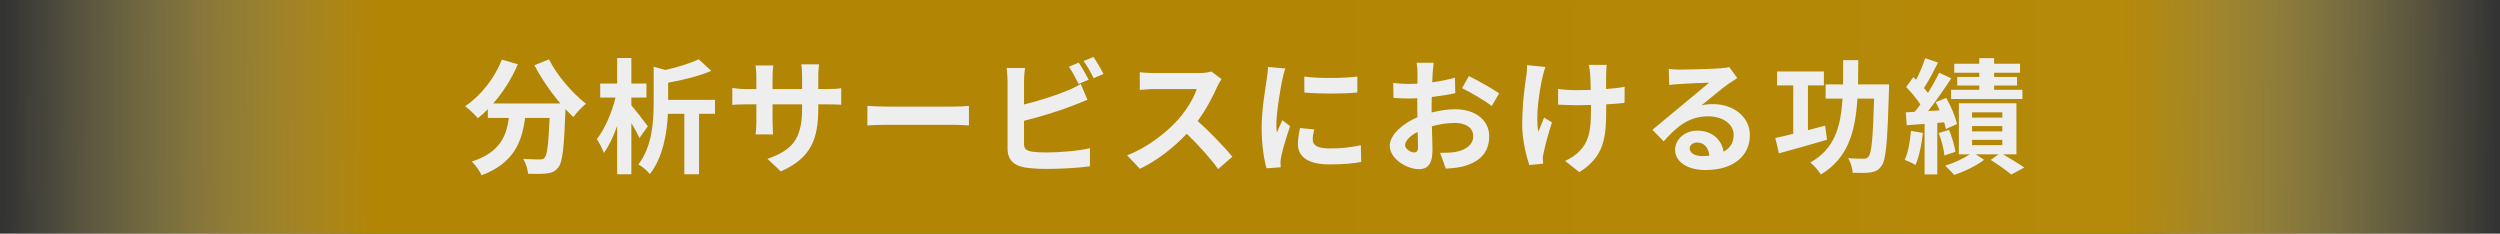
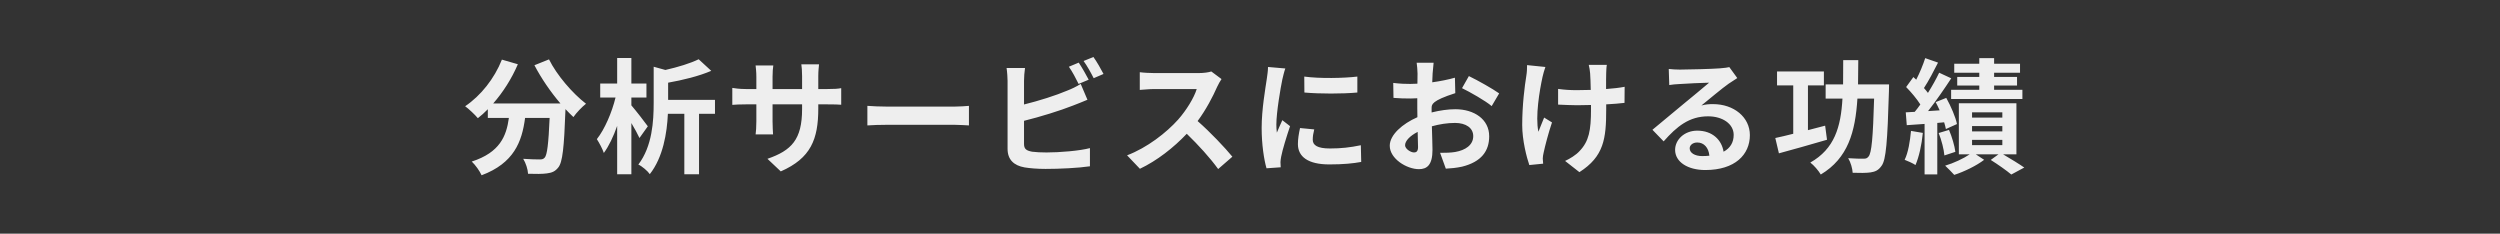
<svg xmlns="http://www.w3.org/2000/svg" width="321" height="30" viewBox="0 0 321 30" fill="none">
  <rect x="0" y="0" width="321" height="30" fill="#333333" stroke="none" />
-   <rect x="0.5" width="320" height="30" fill="url(#paint0_linear_2017_4)" />
-   <path d="M68.62 8.376L70.492 7.624C71.5 9.656 73.5 11.976 75.244 13.32C74.732 13.72 73.996 14.488 73.628 15.032C73.292 14.728 72.956 14.376 72.604 14.008V14.12C72.428 18.952 72.236 20.84 71.676 21.512C71.276 22.024 70.844 22.184 70.22 22.264C69.676 22.344 68.748 22.344 67.804 22.312C67.772 21.736 67.516 20.936 67.18 20.392C68.06 20.456 68.892 20.472 69.292 20.472C69.58 20.472 69.756 20.44 69.932 20.248C70.252 19.912 70.428 18.488 70.572 15.144H67.42C67.02 18.216 65.98 20.952 61.836 22.504C61.596 21.96 61.036 21.176 60.572 20.744C64.188 19.576 65.02 17.48 65.34 15.144H62.636V14.024C62.22 14.456 61.788 14.84 61.356 15.176C61.004 14.744 60.188 13.976 59.724 13.64C61.724 12.296 63.484 10.088 64.444 7.656L66.492 8.248C65.708 10.088 64.588 11.848 63.324 13.288H71.964C70.7 11.816 69.5 10.056 68.62 8.376ZM83.18 16.216L82.108 17.72C81.884 17.224 81.484 16.504 81.068 15.8V22.376H79.244V16.168C78.764 17.528 78.172 18.776 77.532 19.64C77.356 19.096 76.94 18.344 76.636 17.864C77.644 16.6 78.572 14.424 79.036 12.52H77.068V10.728H79.244V7.448H81.068V10.728H83.004V12.52H81.068V13.528C81.612 14.152 82.892 15.8 83.18 16.216ZM91.804 12.824V14.616H89.756V22.376H87.868V14.616H85.756C85.644 17.064 85.148 20.184 83.436 22.36C83.164 21.96 82.428 21.336 81.964 21.128C83.756 18.776 83.932 15.56 83.932 13.192V8.568L85.436 8.984C87.052 8.616 88.636 8.136 89.708 7.608L91.324 9.096C89.724 9.784 87.676 10.28 85.788 10.616V12.824H91.804ZM105.068 11.432H106.252C107.1 11.432 107.58 11.4 108.012 11.32V13.448C107.66 13.416 107.1 13.4 106.252 13.4H105.068V13.928C105.068 17.896 104.108 20.312 100.252 22.008L98.54 20.392C101.628 19.32 102.988 17.928 102.988 14.008V13.4H99.196V15.576C99.196 16.28 99.244 16.936 99.26 17.256H97.02C97.068 16.936 97.116 16.296 97.116 15.576V13.4H95.756C94.956 13.4 94.38 13.432 94.028 13.464V11.288C94.316 11.336 94.956 11.432 95.756 11.432H97.116V9.848C97.116 9.24 97.052 8.712 97.02 8.408H99.292C99.244 8.712 99.196 9.224 99.196 9.864V11.432H102.988V9.752C102.988 9.112 102.94 8.584 102.892 8.264H105.164C105.132 8.584 105.068 9.112 105.068 9.752V11.432ZM111.372 16.104V13.592C111.948 13.64 113.116 13.688 113.948 13.688H122.54C123.276 13.688 123.996 13.624 124.412 13.592V16.104C124.028 16.088 123.212 16.024 122.54 16.024H113.948C113.036 16.024 111.964 16.056 111.372 16.104ZM139.788 10.232L138.492 10.776C138.172 10.12 137.676 9.176 137.244 8.568L138.508 8.04C138.908 8.632 139.484 9.64 139.788 10.232ZM131.484 15.512V18.472C131.484 19.16 131.804 19.336 132.524 19.48C133.004 19.544 133.66 19.576 134.38 19.576C136.044 19.576 138.636 19.368 139.948 19.016V21.352C138.444 21.576 136.012 21.688 134.252 21.688C133.212 21.688 132.252 21.608 131.564 21.496C130.172 21.256 129.372 20.488 129.372 19.112V10.392C129.372 10.04 129.324 9.224 129.244 8.728H131.612C131.532 9.224 131.484 9.944 131.484 10.392V13.416C133.372 12.952 135.596 12.248 137.02 11.64C137.596 11.416 138.14 11.16 138.764 10.776L139.628 12.808C139.004 13.064 138.284 13.368 137.756 13.56C136.14 14.2 133.564 15 131.484 15.512ZM139.132 7.832L140.396 7.32C140.828 7.912 141.404 8.936 141.692 9.496L140.428 10.04C140.092 9.368 139.58 8.44 139.132 7.832ZM155.532 9.176L156.844 10.152C156.716 10.328 156.428 10.824 156.284 11.144C155.74 12.392 154.844 14.104 153.772 15.544C155.356 16.92 157.292 18.968 158.236 20.12L156.412 21.704C155.372 20.264 153.884 18.632 152.38 17.176C150.684 18.968 148.556 20.632 146.364 21.672L144.716 19.944C147.292 18.968 149.772 17.032 151.276 15.352C152.332 14.152 153.308 12.568 153.66 11.432H148.236C147.564 11.432 146.684 11.528 146.348 11.544V9.272C146.78 9.336 147.756 9.384 148.236 9.384H153.868C154.572 9.384 155.212 9.288 155.532 9.176ZM167.468 9.832C169.42 10.104 172.572 10.04 174.284 9.832V11.88C172.332 12.056 169.468 12.056 167.484 11.88L167.468 9.832ZM166.924 16.44L168.748 16.616C168.62 17.128 168.556 17.512 168.556 17.944C168.556 18.648 169.164 19.064 170.764 19.064C172.188 19.064 173.356 18.936 174.732 18.648L174.78 20.792C173.756 20.984 172.476 21.112 170.684 21.112C167.948 21.112 166.652 20.12 166.652 18.504C166.652 17.848 166.764 17.176 166.924 16.44ZM162.812 8.6L165.036 8.792C164.908 9.112 164.716 9.912 164.652 10.2C164.428 11.256 163.884 14.424 163.884 16.008C163.884 16.312 163.9 16.696 163.948 17.032C164.172 16.472 164.428 15.944 164.652 15.432L165.644 16.2C165.196 17.528 164.668 19.24 164.508 20.088C164.46 20.312 164.412 20.664 164.412 20.824C164.428 21 164.428 21.256 164.444 21.48L162.62 21.608C162.3 20.504 161.996 18.568 161.996 16.424C161.996 14.04 162.476 11.368 162.652 10.152C162.716 9.704 162.812 9.096 162.812 8.6ZM181.564 19.576C181.852 19.576 182.076 19.432 182.076 18.888C182.076 18.488 182.06 17.768 182.028 16.936C181.052 17.432 180.412 18.088 180.412 18.648C180.412 19.128 181.148 19.576 181.564 19.576ZM183.82 13.88V14.44C184.892 14.168 185.98 14.024 186.86 14.024C189.292 14.024 191.212 15.32 191.212 17.496C191.212 19.368 190.236 20.776 187.724 21.4C186.988 21.56 186.268 21.624 185.644 21.656L184.908 19.624C185.628 19.624 186.3 19.608 186.86 19.512C188.14 19.288 189.164 18.632 189.164 17.48C189.164 16.408 188.204 15.784 186.828 15.784C185.852 15.784 184.828 15.944 183.852 16.216C183.884 17.48 183.932 18.696 183.932 19.24C183.932 21.208 183.212 21.72 182.188 21.72C180.636 21.72 178.444 20.392 178.444 18.712C178.444 17.32 180.06 15.896 181.996 15.048C181.98 14.68 181.98 14.312 181.98 13.944V12.616C181.676 12.632 181.388 12.648 181.132 12.648C180.412 12.648 179.612 12.632 178.924 12.568L178.892 10.648C179.82 10.76 180.508 10.776 181.084 10.776C181.372 10.776 181.676 10.76 181.996 10.744C182.012 10.184 182.012 9.72 182.012 9.448C182.012 9.112 181.948 8.344 181.9 8.056H184.076C184.044 8.344 183.98 9.032 183.948 9.432C183.932 9.784 183.916 10.168 183.9 10.568C184.94 10.424 185.98 10.216 186.812 9.976L186.86 11.96C185.964 12.168 184.876 12.328 183.836 12.456C183.82 12.936 183.82 13.416 183.82 13.88ZM187.724 11.32L188.604 9.768C189.82 10.36 191.66 11.4 192.492 11.992L191.532 13.624C190.78 12.968 188.716 11.8 187.724 11.32ZM196.076 8.36L198.428 8.6C198.3 8.984 198.124 9.544 198.06 9.88C197.676 11.64 197.116 14.952 197.532 16.92C197.74 16.44 198.012 15.672 198.268 15.096L199.276 15.72C198.812 17.096 198.396 18.696 198.204 19.592C198.14 19.832 198.092 20.184 198.092 20.36C198.108 20.52 198.124 20.792 198.14 21.016L196.364 21.192C196.028 20.232 195.452 18.024 195.452 16.056C195.452 13.464 195.772 11.016 195.98 9.736C196.06 9.288 196.076 8.76 196.076 8.36ZM208.604 11.144L208.588 13.208C207.948 13.288 207.132 13.352 206.236 13.4V14.056C206.236 17.8 205.948 20.088 202.796 22.104L200.956 20.664C201.564 20.392 202.364 19.896 202.812 19.4C204.028 18.136 204.284 16.728 204.284 14.056V13.48C203.692 13.496 203.084 13.512 202.508 13.512C201.82 13.512 200.844 13.464 200.06 13.432V11.416C200.844 11.528 201.612 11.576 202.46 11.576C203.036 11.576 203.644 11.56 204.252 11.544C204.236 10.664 204.204 9.848 204.172 9.416C204.14 9.08 204.076 8.6 203.996 8.328H206.316C206.252 8.68 206.252 9.048 206.236 9.4C206.22 9.752 206.22 10.568 206.22 11.432C207.116 11.368 207.948 11.272 208.604 11.144ZM218.556 20.04C218.892 20.04 219.196 20.024 219.484 19.992C219.388 18.968 218.796 18.296 217.932 18.296C217.34 18.296 216.956 18.648 216.956 19.048C216.956 19.64 217.628 20.04 218.556 20.04ZM222.044 8.616L223.068 10.024C222.684 10.264 222.316 10.504 221.964 10.744C221.116 11.336 219.452 12.744 218.46 13.544C218.988 13.4 219.436 13.368 219.948 13.368C222.636 13.368 224.684 15.048 224.684 17.352C224.684 19.848 222.78 21.832 218.956 21.832C216.748 21.832 215.084 20.824 215.084 19.24C215.084 17.96 216.252 16.776 217.932 16.776C219.884 16.776 221.068 17.976 221.308 19.48C222.172 19.016 222.604 18.28 222.604 17.32C222.604 15.896 221.164 14.936 219.324 14.936C216.892 14.936 215.308 16.232 213.612 18.152L212.172 16.664C213.292 15.752 215.196 14.136 216.14 13.368C217.02 12.632 218.668 11.304 219.452 10.616C218.636 10.632 216.46 10.728 215.628 10.792C215.196 10.808 214.7 10.856 214.332 10.92L214.268 8.856C214.716 8.904 215.26 8.936 215.708 8.936C216.54 8.936 219.932 8.856 220.828 8.776C221.484 8.728 221.852 8.664 222.044 8.616ZM234.348 16.136L234.588 17.944C232.476 18.568 230.172 19.208 228.412 19.688L227.948 17.72C228.604 17.576 229.404 17.4 230.252 17.176V10.968H228.172V9.176H234.188V10.968H232.14V16.712C232.876 16.52 233.612 16.328 234.348 16.136ZM238.572 10.84H242.556C242.556 10.84 242.556 11.48 242.54 11.704C242.348 18.184 242.172 20.52 241.596 21.288C241.196 21.864 240.796 22.04 240.188 22.136C239.644 22.216 238.78 22.216 237.884 22.184C237.852 21.64 237.628 20.84 237.308 20.312C238.14 20.376 238.924 20.376 239.292 20.376C239.58 20.376 239.74 20.328 239.916 20.104C240.316 19.672 240.492 17.656 240.636 12.664H238.492C238.22 16.936 237.292 20.312 233.788 22.408C233.5 21.912 232.908 21.224 232.444 20.872C235.548 19.112 236.364 16.328 236.572 12.664H234.412V10.84H236.652C236.668 9.864 236.668 8.808 236.668 7.72H238.604C238.604 8.792 238.588 9.848 238.572 10.84ZM254.14 9.88V9.336H250.924V8.184H254.14V7.464H256.044V8.184H259.372V9.336H256.044V9.88H258.988V10.984H256.044V11.528H259.676V12.712H250.524V11.528H254.14V10.984H251.308V9.88H254.14ZM245.372 16.808L246.892 17.064C246.748 18.584 246.396 20.168 245.948 21.192C245.628 20.968 244.94 20.664 244.556 20.52C245.02 19.576 245.244 18.152 245.372 16.808ZM249.628 15.704L248.748 15.784V22.392H247.116V15.912L244.828 16.072L244.7 14.424L245.852 14.36C246.092 14.072 246.332 13.752 246.572 13.416C246.124 12.696 245.388 11.832 244.748 11.176L245.676 9.896C245.788 10.008 245.916 10.12 246.044 10.232C246.492 9.352 246.94 8.28 247.196 7.464L248.844 8.04C248.284 9.144 247.628 10.408 247.036 11.304C247.228 11.512 247.404 11.736 247.548 11.928C248.108 11.032 248.62 10.12 248.988 9.336L250.54 10.056C249.66 11.4 248.572 12.984 247.564 14.264L249.052 14.168C248.892 13.8 248.716 13.448 248.54 13.112L249.9 12.568C250.492 13.64 251.1 15.032 251.276 15.928L249.852 16.568C249.804 16.312 249.724 16.024 249.628 15.704ZM248.924 17.08L250.252 16.68C250.636 17.576 250.972 18.728 251.068 19.496L249.66 19.96C249.596 19.176 249.292 17.992 248.924 17.08ZM253.212 17.96V18.632H257.1V17.96H253.212ZM253.212 16.184V16.872H257.1V16.184H253.212ZM253.212 14.424V15.096H257.1V14.424H253.212ZM258.908 19.816H257.196C258.172 20.392 259.276 21.064 259.916 21.512L258.252 22.408C257.66 21.912 256.556 21.128 255.612 20.536L256.604 19.816H253.692L254.764 20.52C253.788 21.272 252.204 22.04 250.924 22.456C250.636 22.12 250.108 21.608 249.756 21.272C250.844 20.952 252.108 20.36 252.908 19.816H251.516V13.256H258.908V19.816Z" fill="#EEEEEE" />
+   <path d="M68.62 8.376L70.492 7.624C71.5 9.656 73.5 11.976 75.244 13.32C74.732 13.72 73.996 14.488 73.628 15.032C73.292 14.728 72.956 14.376 72.604 14.008V14.12C72.428 18.952 72.236 20.84 71.676 21.512C71.276 22.024 70.844 22.184 70.22 22.264C69.676 22.344 68.748 22.344 67.804 22.312C67.772 21.736 67.516 20.936 67.18 20.392C68.06 20.456 68.892 20.472 69.292 20.472C69.58 20.472 69.756 20.44 69.932 20.248C70.252 19.912 70.428 18.488 70.572 15.144H67.42C67.02 18.216 65.98 20.952 61.836 22.504C61.596 21.96 61.036 21.176 60.572 20.744C64.188 19.576 65.02 17.48 65.34 15.144H62.636V14.024C62.22 14.456 61.788 14.84 61.356 15.176C61.004 14.744 60.188 13.976 59.724 13.64C61.724 12.296 63.484 10.088 64.444 7.656L66.492 8.248C65.708 10.088 64.588 11.848 63.324 13.288H71.964C70.7 11.816 69.5 10.056 68.62 8.376ZM83.18 16.216L82.108 17.72C81.884 17.224 81.484 16.504 81.068 15.8V22.376H79.244V16.168C78.764 17.528 78.172 18.776 77.532 19.64C77.356 19.096 76.94 18.344 76.636 17.864C77.644 16.6 78.572 14.424 79.036 12.52H77.068V10.728H79.244V7.448H81.068V10.728H83.004V12.52H81.068V13.528C81.612 14.152 82.892 15.8 83.18 16.216ZM91.804 12.824V14.616H89.756V22.376H87.868V14.616H85.756C85.644 17.064 85.148 20.184 83.436 22.36C83.164 21.96 82.428 21.336 81.964 21.128C83.756 18.776 83.932 15.56 83.932 13.192V8.568L85.436 8.984C87.052 8.616 88.636 8.136 89.708 7.608L91.324 9.096C89.724 9.784 87.676 10.28 85.788 10.616V12.824H91.804ZM105.068 11.432H106.252C107.1 11.432 107.58 11.4 108.012 11.32V13.448C107.66 13.416 107.1 13.4 106.252 13.4H105.068V13.928C105.068 17.896 104.108 20.312 100.252 22.008L98.54 20.392C101.628 19.32 102.988 17.928 102.988 14.008V13.4H99.196V15.576C99.196 16.28 99.244 16.936 99.26 17.256H97.02C97.068 16.936 97.116 16.296 97.116 15.576V13.4H95.756C94.956 13.4 94.38 13.432 94.028 13.464V11.288C94.316 11.336 94.956 11.432 95.756 11.432H97.116V9.848C97.116 9.24 97.052 8.712 97.02 8.408H99.292C99.244 8.712 99.196 9.224 99.196 9.864V11.432H102.988V9.752C102.988 9.112 102.94 8.584 102.892 8.264H105.164C105.132 8.584 105.068 9.112 105.068 9.752V11.432ZM111.372 16.104V13.592C111.948 13.64 113.116 13.688 113.948 13.688H122.54C123.276 13.688 123.996 13.624 124.412 13.592V16.104C124.028 16.088 123.212 16.024 122.54 16.024H113.948C113.036 16.024 111.964 16.056 111.372 16.104ZM139.788 10.232L138.492 10.776C138.172 10.12 137.676 9.176 137.244 8.568L138.508 8.04C138.908 8.632 139.484 9.64 139.788 10.232ZM131.484 15.512V18.472C131.484 19.16 131.804 19.336 132.524 19.48C133.004 19.544 133.66 19.576 134.38 19.576C136.044 19.576 138.636 19.368 139.948 19.016V21.352C138.444 21.576 136.012 21.688 134.252 21.688C133.212 21.688 132.252 21.608 131.564 21.496C130.172 21.256 129.372 20.488 129.372 19.112V10.392C129.372 10.04 129.324 9.224 129.244 8.728H131.612C131.532 9.224 131.484 9.944 131.484 10.392V13.416C133.372 12.952 135.596 12.248 137.02 11.64C137.596 11.416 138.14 11.16 138.764 10.776L139.628 12.808C139.004 13.064 138.284 13.368 137.756 13.56C136.14 14.2 133.564 15 131.484 15.512ZM139.132 7.832L140.396 7.32C140.828 7.912 141.404 8.936 141.692 9.496L140.428 10.04C140.092 9.368 139.58 8.44 139.132 7.832ZM155.532 9.176L156.844 10.152C156.716 10.328 156.428 10.824 156.284 11.144C155.74 12.392 154.844 14.104 153.772 15.544C155.356 16.92 157.292 18.968 158.236 20.12L156.412 21.704C155.372 20.264 153.884 18.632 152.38 17.176C150.684 18.968 148.556 20.632 146.364 21.672L144.716 19.944C147.292 18.968 149.772 17.032 151.276 15.352C152.332 14.152 153.308 12.568 153.66 11.432H148.236C147.564 11.432 146.684 11.528 146.348 11.544V9.272C146.78 9.336 147.756 9.384 148.236 9.384H153.868C154.572 9.384 155.212 9.288 155.532 9.176ZM167.468 9.832C169.42 10.104 172.572 10.04 174.284 9.832V11.88C172.332 12.056 169.468 12.056 167.484 11.88L167.468 9.832ZM166.924 16.44L168.748 16.616C168.62 17.128 168.556 17.512 168.556 17.944C168.556 18.648 169.164 19.064 170.764 19.064C172.188 19.064 173.356 18.936 174.732 18.648L174.78 20.792C173.756 20.984 172.476 21.112 170.684 21.112C167.948 21.112 166.652 20.12 166.652 18.504C166.652 17.848 166.764 17.176 166.924 16.44ZM162.812 8.6L165.036 8.792C164.908 9.112 164.716 9.912 164.652 10.2C164.428 11.256 163.884 14.424 163.884 16.008C163.884 16.312 163.9 16.696 163.948 17.032C164.172 16.472 164.428 15.944 164.652 15.432L165.644 16.2C165.196 17.528 164.668 19.24 164.508 20.088C164.46 20.312 164.412 20.664 164.412 20.824C164.428 21 164.428 21.256 164.444 21.48L162.62 21.608C162.3 20.504 161.996 18.568 161.996 16.424C161.996 14.04 162.476 11.368 162.652 10.152C162.716 9.704 162.812 9.096 162.812 8.6ZM181.564 19.576C181.852 19.576 182.076 19.432 182.076 18.888C182.076 18.488 182.06 17.768 182.028 16.936C181.052 17.432 180.412 18.088 180.412 18.648C180.412 19.128 181.148 19.576 181.564 19.576ZM183.82 13.88V14.44C184.892 14.168 185.98 14.024 186.86 14.024C189.292 14.024 191.212 15.32 191.212 17.496C191.212 19.368 190.236 20.776 187.724 21.4C186.988 21.56 186.268 21.624 185.644 21.656L184.908 19.624C185.628 19.624 186.3 19.608 186.86 19.512C188.14 19.288 189.164 18.632 189.164 17.48C189.164 16.408 188.204 15.784 186.828 15.784C185.852 15.784 184.828 15.944 183.852 16.216C183.884 17.48 183.932 18.696 183.932 19.24C183.932 21.208 183.212 21.72 182.188 21.72C180.636 21.72 178.444 20.392 178.444 18.712C178.444 17.32 180.06 15.896 181.996 15.048C181.98 14.68 181.98 14.312 181.98 13.944V12.616C181.676 12.632 181.388 12.648 181.132 12.648C180.412 12.648 179.612 12.632 178.924 12.568L178.892 10.648C179.82 10.76 180.508 10.776 181.084 10.776C181.372 10.776 181.676 10.76 181.996 10.744C182.012 10.184 182.012 9.72 182.012 9.448C182.012 9.112 181.948 8.344 181.9 8.056H184.076C184.044 8.344 183.98 9.032 183.948 9.432C183.932 9.784 183.916 10.168 183.9 10.568C184.94 10.424 185.98 10.216 186.812 9.976L186.86 11.96C183.82 12.936 183.82 13.416 183.82 13.88ZM187.724 11.32L188.604 9.768C189.82 10.36 191.66 11.4 192.492 11.992L191.532 13.624C190.78 12.968 188.716 11.8 187.724 11.32ZM196.076 8.36L198.428 8.6C198.3 8.984 198.124 9.544 198.06 9.88C197.676 11.64 197.116 14.952 197.532 16.92C197.74 16.44 198.012 15.672 198.268 15.096L199.276 15.72C198.812 17.096 198.396 18.696 198.204 19.592C198.14 19.832 198.092 20.184 198.092 20.36C198.108 20.52 198.124 20.792 198.14 21.016L196.364 21.192C196.028 20.232 195.452 18.024 195.452 16.056C195.452 13.464 195.772 11.016 195.98 9.736C196.06 9.288 196.076 8.76 196.076 8.36ZM208.604 11.144L208.588 13.208C207.948 13.288 207.132 13.352 206.236 13.4V14.056C206.236 17.8 205.948 20.088 202.796 22.104L200.956 20.664C201.564 20.392 202.364 19.896 202.812 19.4C204.028 18.136 204.284 16.728 204.284 14.056V13.48C203.692 13.496 203.084 13.512 202.508 13.512C201.82 13.512 200.844 13.464 200.06 13.432V11.416C200.844 11.528 201.612 11.576 202.46 11.576C203.036 11.576 203.644 11.56 204.252 11.544C204.236 10.664 204.204 9.848 204.172 9.416C204.14 9.08 204.076 8.6 203.996 8.328H206.316C206.252 8.68 206.252 9.048 206.236 9.4C206.22 9.752 206.22 10.568 206.22 11.432C207.116 11.368 207.948 11.272 208.604 11.144ZM218.556 20.04C218.892 20.04 219.196 20.024 219.484 19.992C219.388 18.968 218.796 18.296 217.932 18.296C217.34 18.296 216.956 18.648 216.956 19.048C216.956 19.64 217.628 20.04 218.556 20.04ZM222.044 8.616L223.068 10.024C222.684 10.264 222.316 10.504 221.964 10.744C221.116 11.336 219.452 12.744 218.46 13.544C218.988 13.4 219.436 13.368 219.948 13.368C222.636 13.368 224.684 15.048 224.684 17.352C224.684 19.848 222.78 21.832 218.956 21.832C216.748 21.832 215.084 20.824 215.084 19.24C215.084 17.96 216.252 16.776 217.932 16.776C219.884 16.776 221.068 17.976 221.308 19.48C222.172 19.016 222.604 18.28 222.604 17.32C222.604 15.896 221.164 14.936 219.324 14.936C216.892 14.936 215.308 16.232 213.612 18.152L212.172 16.664C213.292 15.752 215.196 14.136 216.14 13.368C217.02 12.632 218.668 11.304 219.452 10.616C218.636 10.632 216.46 10.728 215.628 10.792C215.196 10.808 214.7 10.856 214.332 10.92L214.268 8.856C214.716 8.904 215.26 8.936 215.708 8.936C216.54 8.936 219.932 8.856 220.828 8.776C221.484 8.728 221.852 8.664 222.044 8.616ZM234.348 16.136L234.588 17.944C232.476 18.568 230.172 19.208 228.412 19.688L227.948 17.72C228.604 17.576 229.404 17.4 230.252 17.176V10.968H228.172V9.176H234.188V10.968H232.14V16.712C232.876 16.52 233.612 16.328 234.348 16.136ZM238.572 10.84H242.556C242.556 10.84 242.556 11.48 242.54 11.704C242.348 18.184 242.172 20.52 241.596 21.288C241.196 21.864 240.796 22.04 240.188 22.136C239.644 22.216 238.78 22.216 237.884 22.184C237.852 21.64 237.628 20.84 237.308 20.312C238.14 20.376 238.924 20.376 239.292 20.376C239.58 20.376 239.74 20.328 239.916 20.104C240.316 19.672 240.492 17.656 240.636 12.664H238.492C238.22 16.936 237.292 20.312 233.788 22.408C233.5 21.912 232.908 21.224 232.444 20.872C235.548 19.112 236.364 16.328 236.572 12.664H234.412V10.84H236.652C236.668 9.864 236.668 8.808 236.668 7.72H238.604C238.604 8.792 238.588 9.848 238.572 10.84ZM254.14 9.88V9.336H250.924V8.184H254.14V7.464H256.044V8.184H259.372V9.336H256.044V9.88H258.988V10.984H256.044V11.528H259.676V12.712H250.524V11.528H254.14V10.984H251.308V9.88H254.14ZM245.372 16.808L246.892 17.064C246.748 18.584 246.396 20.168 245.948 21.192C245.628 20.968 244.94 20.664 244.556 20.52C245.02 19.576 245.244 18.152 245.372 16.808ZM249.628 15.704L248.748 15.784V22.392H247.116V15.912L244.828 16.072L244.7 14.424L245.852 14.36C246.092 14.072 246.332 13.752 246.572 13.416C246.124 12.696 245.388 11.832 244.748 11.176L245.676 9.896C245.788 10.008 245.916 10.12 246.044 10.232C246.492 9.352 246.94 8.28 247.196 7.464L248.844 8.04C248.284 9.144 247.628 10.408 247.036 11.304C247.228 11.512 247.404 11.736 247.548 11.928C248.108 11.032 248.62 10.12 248.988 9.336L250.54 10.056C249.66 11.4 248.572 12.984 247.564 14.264L249.052 14.168C248.892 13.8 248.716 13.448 248.54 13.112L249.9 12.568C250.492 13.64 251.1 15.032 251.276 15.928L249.852 16.568C249.804 16.312 249.724 16.024 249.628 15.704ZM248.924 17.08L250.252 16.68C250.636 17.576 250.972 18.728 251.068 19.496L249.66 19.96C249.596 19.176 249.292 17.992 248.924 17.08ZM253.212 17.96V18.632H257.1V17.96H253.212ZM253.212 16.184V16.872H257.1V16.184H253.212ZM253.212 14.424V15.096H257.1V14.424H253.212ZM258.908 19.816H257.196C258.172 20.392 259.276 21.064 259.916 21.512L258.252 22.408C257.66 21.912 256.556 21.128 255.612 20.536L256.604 19.816H253.692L254.764 20.52C253.788 21.272 252.204 22.04 250.924 22.456C250.636 22.12 250.108 21.608 249.756 21.272C250.844 20.952 252.108 20.36 252.908 19.816H251.516V13.256H258.908V19.816Z" fill="#EEEEEE" />
  <defs>
    <linearGradient id="paint0_linear_2017_4" x1="0.5" y1="21" x2="320.5" y2="21.943" gradientUnits="userSpaceOnUse">
      <stop stop-color="#F2E686" stop-opacity="0" />
      <stop offset="0.15" stop-color="#B38504" />
      <stop offset="0.498" stop-color="#B38504" />
      <stop offset="0.85" stop-color="#B58909" />
      <stop offset="1" stop-color="#F2E686" stop-opacity="0" />
    </linearGradient>
  </defs>
</svg>